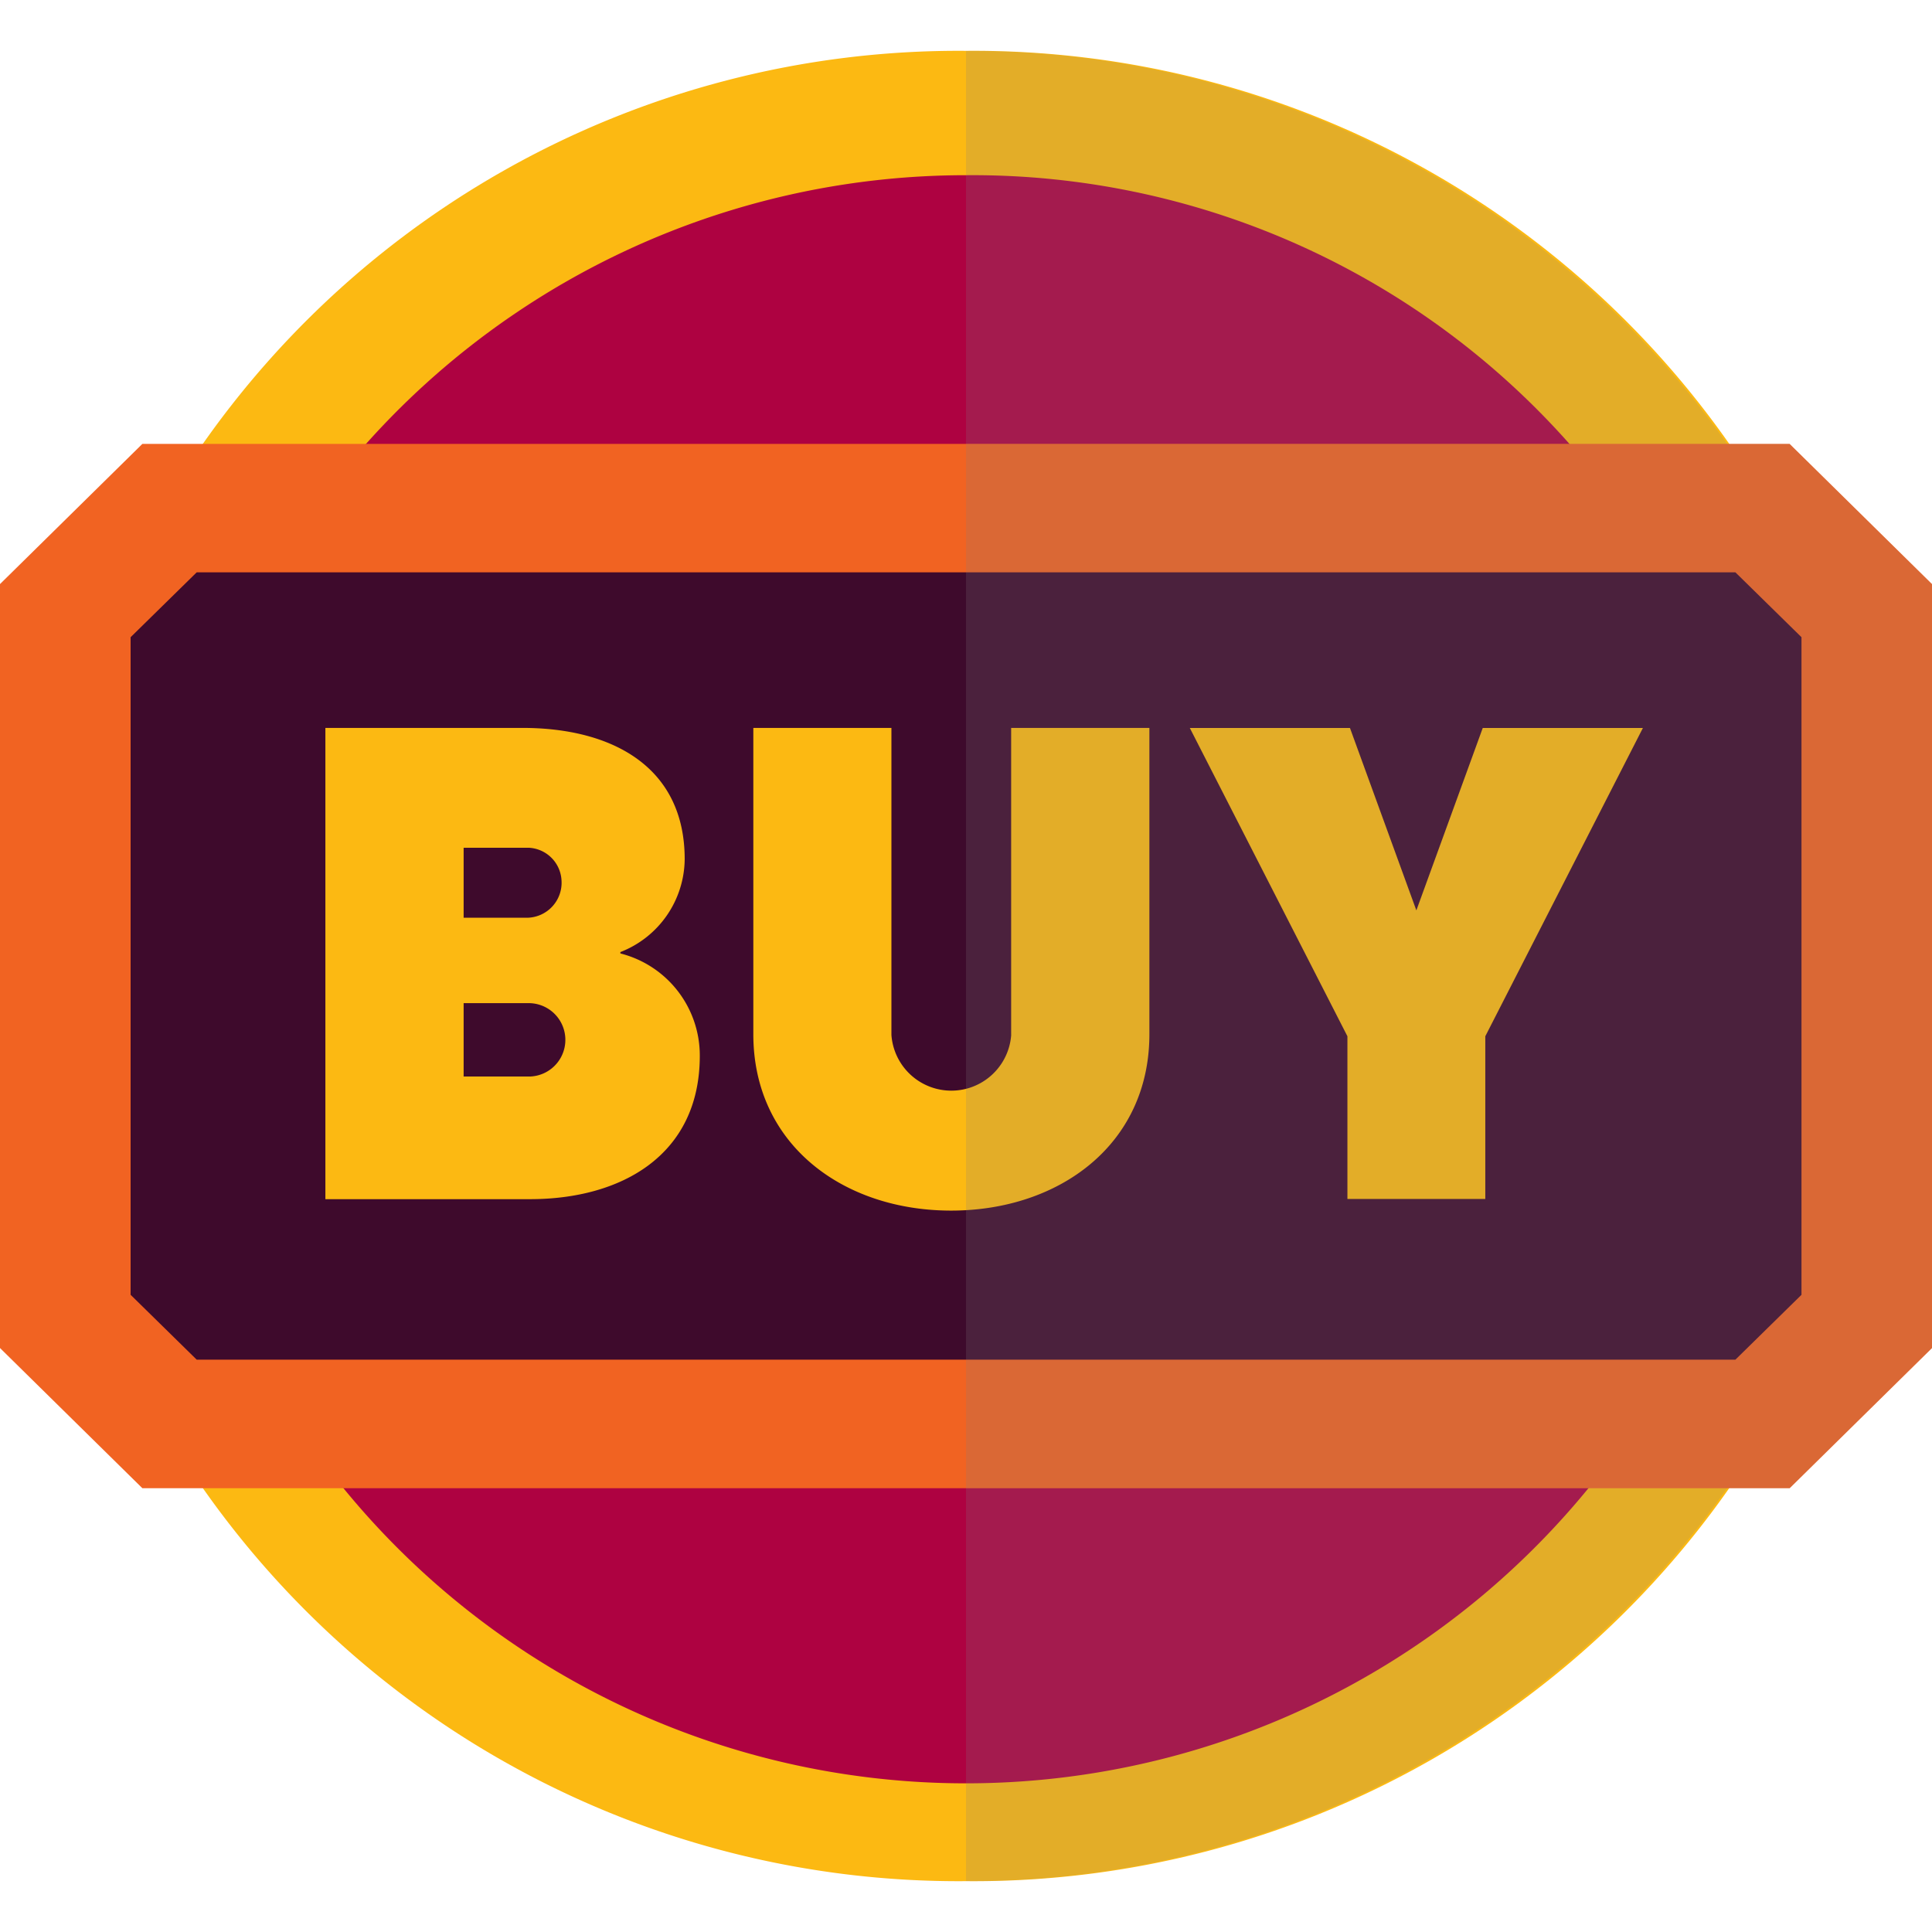
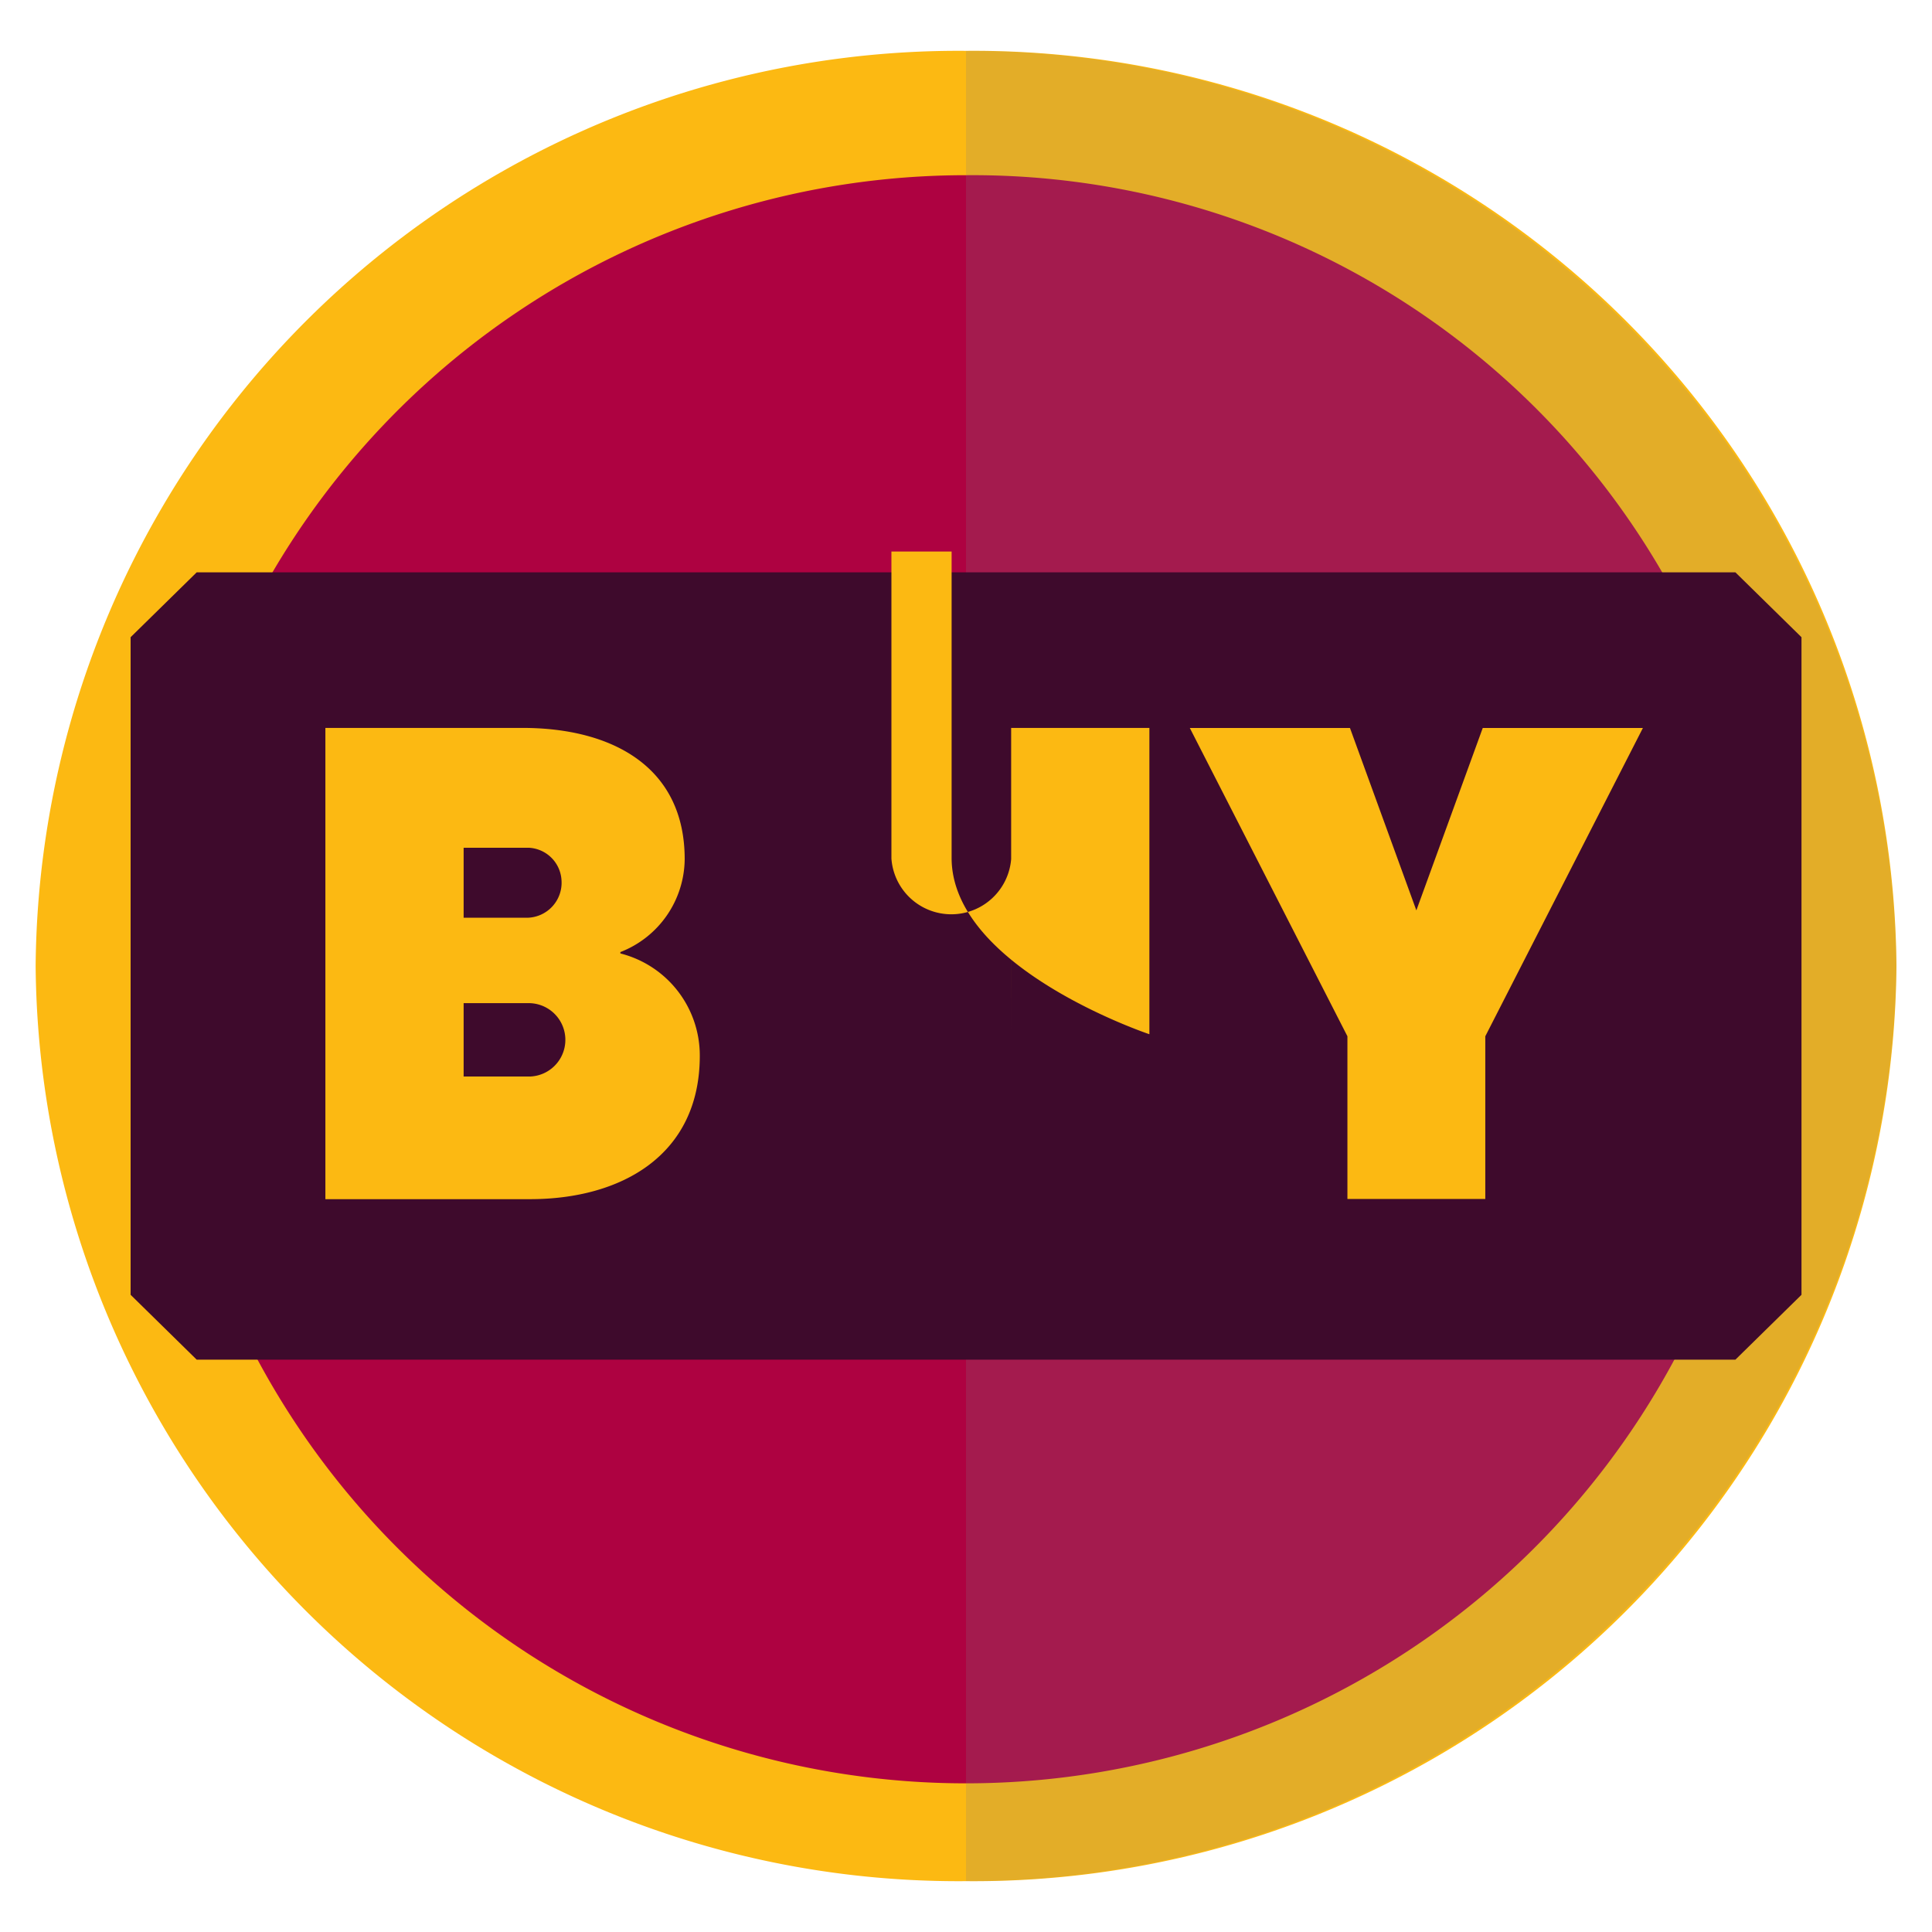
<svg xmlns="http://www.w3.org/2000/svg" id="free_spins" width="38" height="38" viewBox="0 0 38 38">
  <defs>
    <clipPath id="clip-path">
      <rect id="Rectangle_1089" data-name="Rectangle 1089" width="38" height="36" fill="none" />
    </clipPath>
    <clipPath id="clip-path-2">
      <rect id="Rectangle_1087" data-name="Rectangle 1087" width="18.299" height="36" fill="none" />
    </clipPath>
    <clipPath id="clip-path-3">
-       <rect id="Rectangle_1088" data-name="Rectangle 1088" width="19" height="20.541" fill="none" />
-     </clipPath>
+       </clipPath>
  </defs>
  <g id="Group_7380" data-name="Group 7380" transform="translate(0 1)">
    <g id="Group_7370" data-name="Group 7370">
      <g id="Group_7369" data-name="Group 7369" clip-path="url(#clip-path)">
        <path id="Path_57989" data-name="Path 57989" d="M45.6,18A18.152,18.152,0,0,1,27.3,36,18.152,18.152,0,0,1,9,18,18.152,18.152,0,0,1,27.3,0,18.152,18.152,0,0,1,45.6,18" transform="translate(-8.299)" fill="#fcb912" />
        <path id="Path_57990" data-name="Path 57990" d="M72.567,47.5A15.815,15.815,0,1,1,56.755,31.941,15.685,15.685,0,0,1,72.567,47.5" transform="translate(-37.755 -29.495)" fill="#ae0241" />
        <g id="Group_7365" data-name="Group 7365" transform="translate(19)" opacity="0.2" style="mix-blend-mode: multiply;isolation: isolate">
          <g id="Group_7364" data-name="Group 7364">
            <g id="Group_7363" data-name="Group 7363" clip-path="url(#clip-path-2)">
              <path id="Path_57991" data-name="Path 57991" d="M244.059,18V0a18.238,18.238,0,0,1,18.3,18,18.238,18.238,0,0,1-18.3,18Z" transform="translate(-244.059)" fill="#7d7e81" />
            </g>
          </g>
        </g>
-         <path id="Path_57992" data-name="Path 57992" d="M35.2,121.483H2.8L0,118.726V103.7l2.8-2.757H35.2L38,103.7v15.027l-2.8,2.757" transform="translate(0 -93.212)" fill="#f16322" />
        <path id="Path_57993" data-name="Path 57993" d="M34.3,149.428,33,148.152V135.218l1.3-1.276H64.564l1.3,1.276v12.934l-1.3,1.276Z" transform="translate(-30.431 -123.685)" fill="#3e0a2c" />
        <path id="Path_57994" data-name="Path 57994" d="M88.01,178.32v.027a2.07,2.07,0,0,1,1.562,2.013c0,1.96-1.548,2.82-3.338,2.82H82.208v-9.269h3.877c1.75,0,3.19.755,3.19,2.582a1.98,1.98,0,0,1-1.265,1.827m-3.083-2.052v1.377h1.225a.689.689,0,0,0,.7-.741.678.678,0,0,0-.646-.636Zm0,4.5h1.306a.722.722,0,0,0-.054-1.443H84.927Z" transform="translate(-75.808 -160.594)" fill="#fcb912" />
-         <path id="Path_57995" data-name="Path 57995" d="M195.355,179.949v-6.038h2.719v6.025c0,2.172-1.777,3.469-3.9,3.469s-3.89-1.3-3.89-3.469v-6.025H193v6.038a1.181,1.181,0,0,0,2.356,0" transform="translate(-175.467 -160.594)" fill="#fcb912" />
+         <path id="Path_57995" data-name="Path 57995" d="M195.355,179.949v-6.038h2.719v6.025s-3.89-1.3-3.89-3.469v-6.025H193v6.038a1.181,1.181,0,0,0,2.356,0" transform="translate(-175.467 -160.594)" fill="#fcb912" />
        <path id="Path_57996" data-name="Path 57996" d="M303.7,179.976l-3.1-6.064h3.15l1.306,3.588,1.306-3.588h3.15l-3.1,6.064v3.2H303.7Z" transform="translate(-277.198 -160.594)" fill="#fcb912" />
        <g id="Group_7368" data-name="Group 7368" transform="translate(19 7.73)" opacity="0.2" style="mix-blend-mode: multiply;isolation: isolate">
          <g id="Group_7367" data-name="Group 7367">
            <g id="Group_7366" data-name="Group 7366" clip-path="url(#clip-path-3)">
              <path id="Path_57997" data-name="Path 57997" d="M260.256,100.941h-16.2v20.541h16.2l2.8-2.757V103.7l-2.8-2.757" transform="translate(-244.059 -100.941)" fill="#7d7e81" />
            </g>
          </g>
        </g>
      </g>
    </g>
  </g>
</svg>